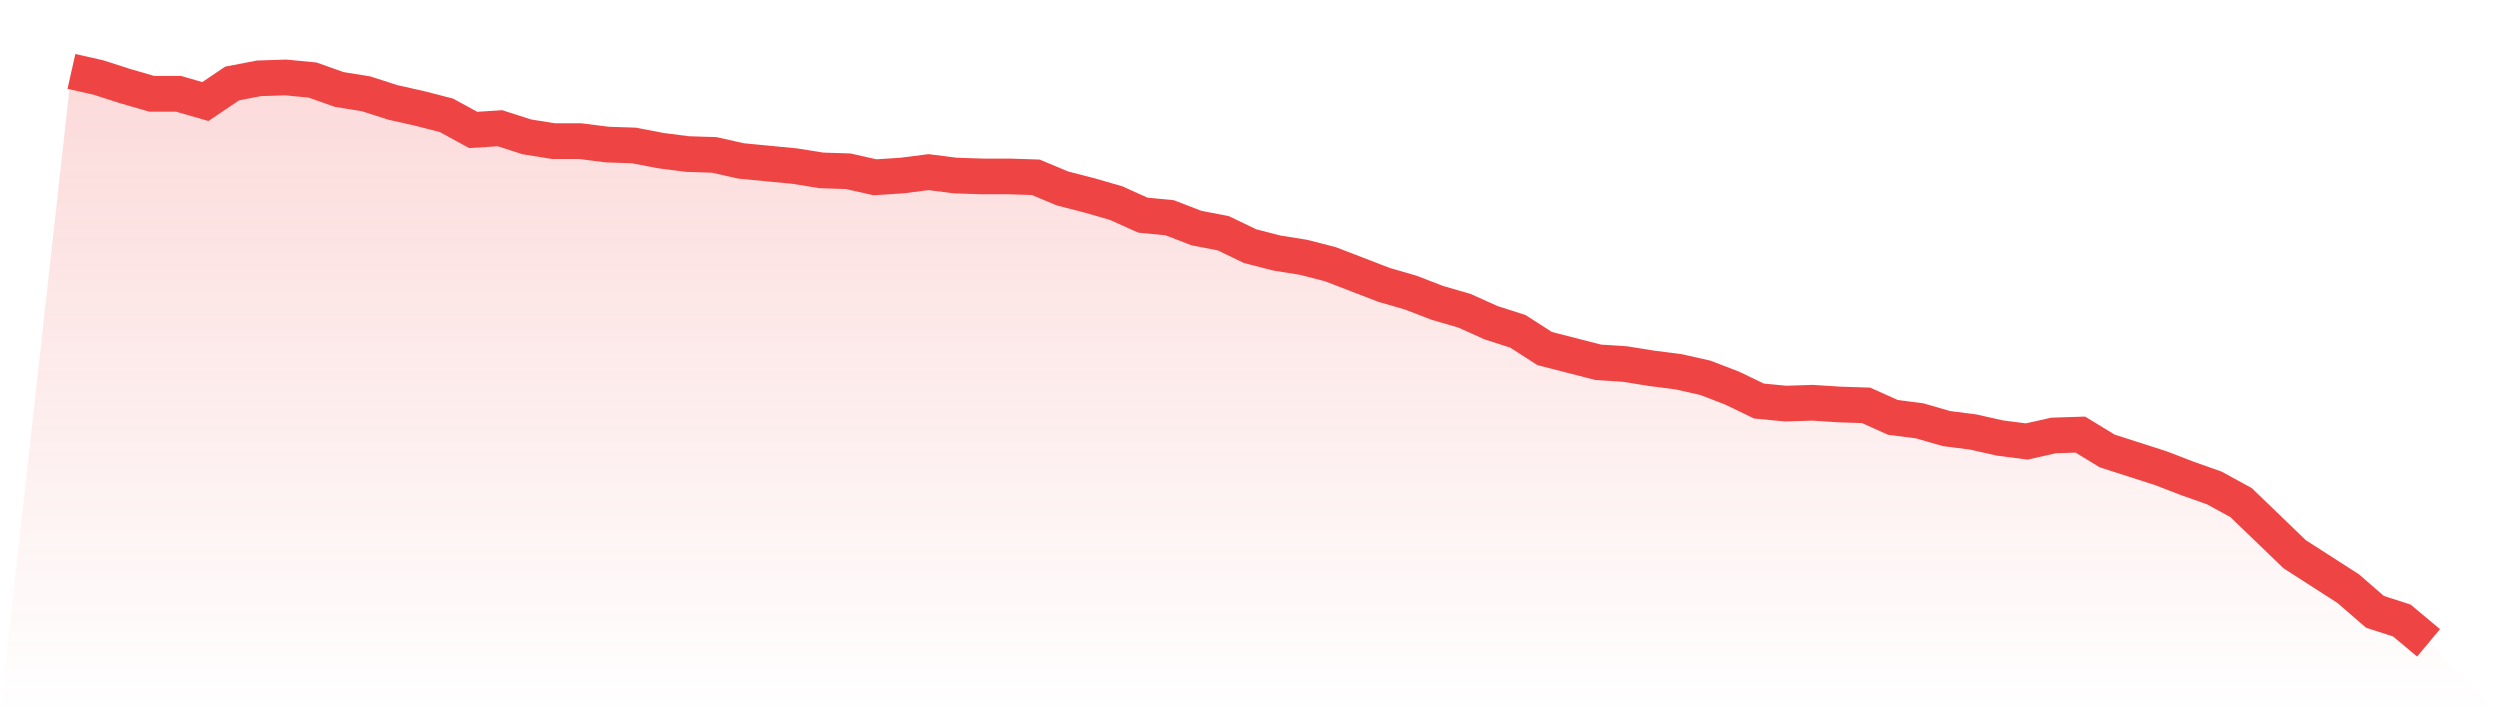
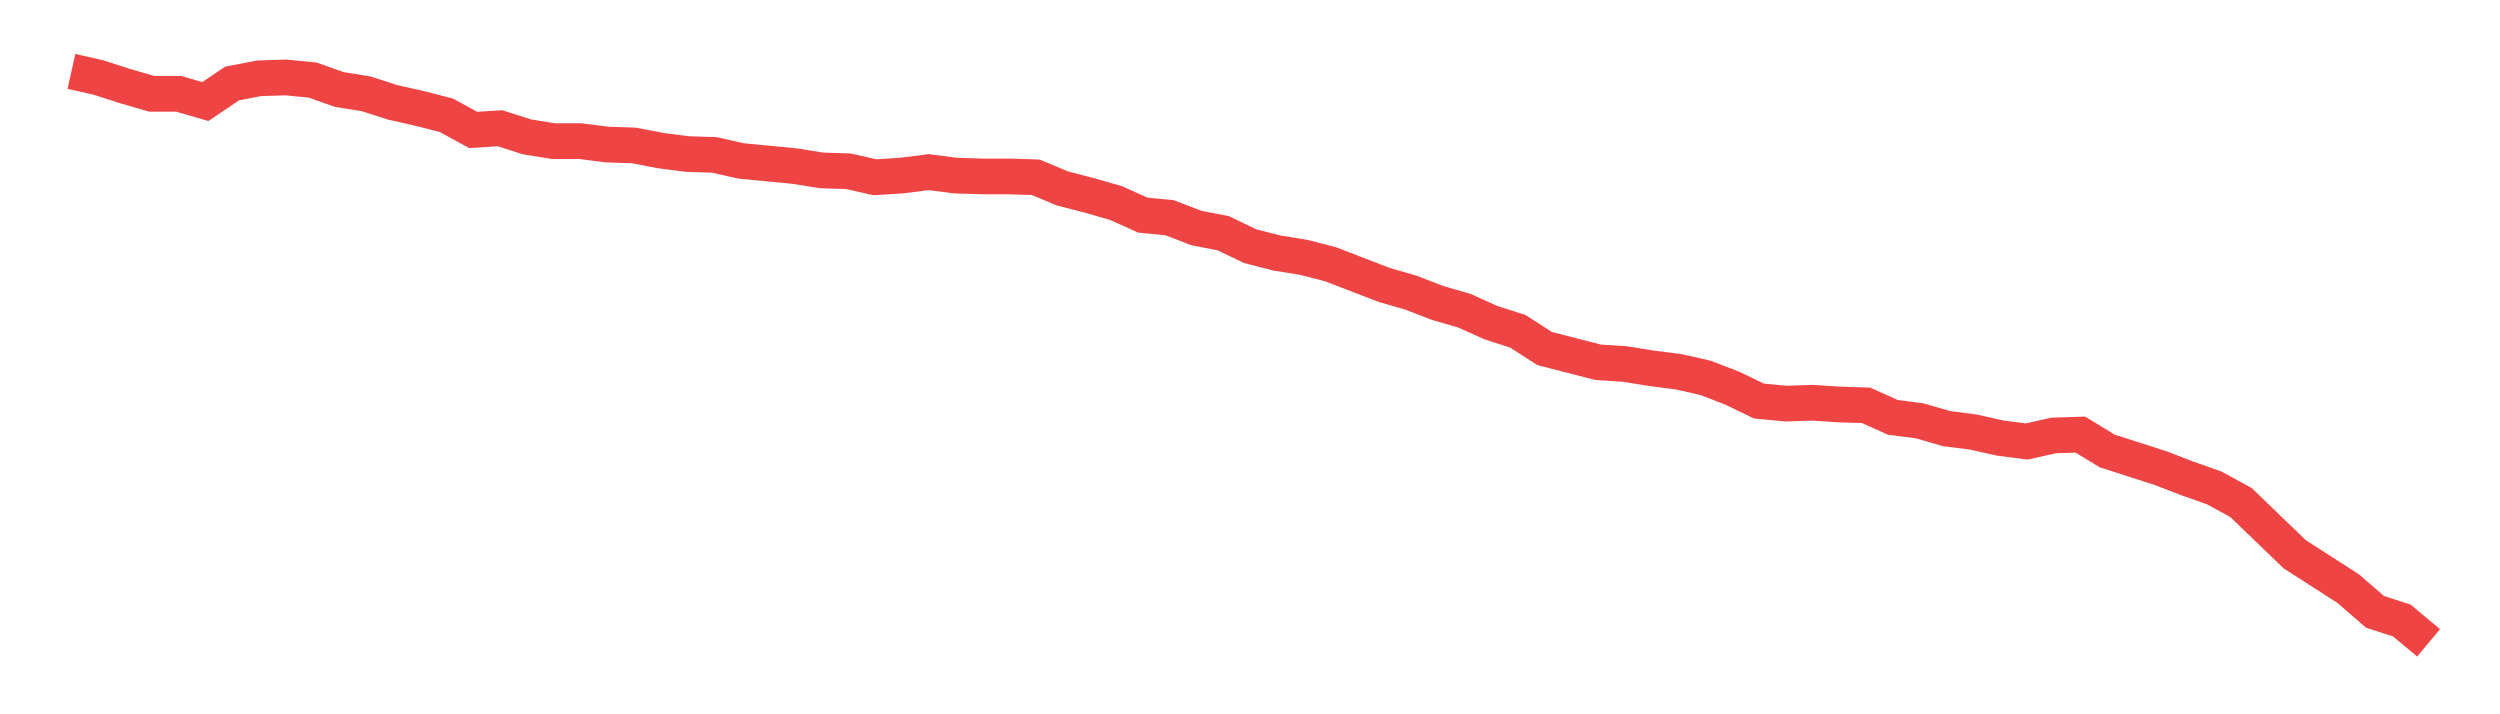
<svg xmlns="http://www.w3.org/2000/svg" viewBox="0 0 140 40">
  <defs>
    <linearGradient id="gradient" x1="0" x2="0" y1="0" y2="1">
      <stop offset="0%" stop-color="#ef4444" stop-opacity="0.2" />
      <stop offset="100%" stop-color="#ef4444" stop-opacity="0" />
    </linearGradient>
  </defs>
-   <path d="M4,4 L4,4 L5.5,4.337 L7,4.819 L8.5,5.253 L10,5.253 L11.5,5.687 L13,4.675 L14.5,4.386 L16,4.337 L17.5,4.482 L19,5.012 L20.5,5.253 L22,5.735 L23.5,6.072 L25,6.458 L26.5,7.277 L28,7.181 L29.5,7.663 L31,7.904 L32.5,7.904 L34,8.096 L35.5,8.145 L37,8.434 L38.5,8.627 L40,8.675 L41.5,9.012 L43,9.157 L44.5,9.301 L46,9.542 L47.5,9.59 L49,9.928 L50.5,9.831 L52,9.639 L53.5,9.831 L55,9.88 L56.5,9.88 L58,9.928 L59.5,10.554 L61,10.94 L62.5,11.373 L64,12.048 L65.5,12.193 L67,12.771 L68.5,13.06 L70,13.783 L71.5,14.169 L73,14.41 L74.5,14.795 L76,15.373 L77.5,15.952 L79,16.386 L80.5,16.964 L82,17.398 L83.5,18.072 L85,18.554 L86.5,19.518 L88,19.904 L89.5,20.289 L91,20.386 L92.5,20.627 L94,20.819 L95.5,21.157 L97,21.735 L98.5,22.458 L100,22.602 L101.5,22.554 L103,22.651 L104.5,22.699 L106,23.373 L107.5,23.566 L109,24 L110.5,24.193 L112,24.53 L113.5,24.723 L115,24.386 L116.5,24.337 L118,25.253 L119.5,25.735 L121,26.217 L122.5,26.795 L124,27.325 L125.5,28.145 L127,29.59 L128.5,31.036 L130,32 L131.5,32.964 L133,34.265 L134.5,34.747 L136,36 L140,40 L0,40 z" fill="url(#gradient)" />
  <path d="M4,4 L4,4 L5.5,4.337 L7,4.819 L8.5,5.253 L10,5.253 L11.5,5.687 L13,4.675 L14.5,4.386 L16,4.337 L17.5,4.482 L19,5.012 L20.5,5.253 L22,5.735 L23.5,6.072 L25,6.458 L26.5,7.277 L28,7.181 L29.5,7.663 L31,7.904 L32.5,7.904 L34,8.096 L35.5,8.145 L37,8.434 L38.5,8.627 L40,8.675 L41.5,9.012 L43,9.157 L44.5,9.301 L46,9.542 L47.5,9.59 L49,9.928 L50.5,9.831 L52,9.639 L53.5,9.831 L55,9.88 L56.5,9.88 L58,9.928 L59.5,10.554 L61,10.94 L62.5,11.373 L64,12.048 L65.5,12.193 L67,12.771 L68.5,13.06 L70,13.783 L71.5,14.169 L73,14.41 L74.5,14.795 L76,15.373 L77.5,15.952 L79,16.386 L80.5,16.964 L82,17.398 L83.5,18.072 L85,18.554 L86.5,19.518 L88,19.904 L89.5,20.289 L91,20.386 L92.5,20.627 L94,20.819 L95.5,21.157 L97,21.735 L98.5,22.458 L100,22.602 L101.5,22.554 L103,22.651 L104.5,22.699 L106,23.373 L107.5,23.566 L109,24 L110.5,24.193 L112,24.53 L113.5,24.723 L115,24.386 L116.5,24.337 L118,25.253 L119.5,25.735 L121,26.217 L122.5,26.795 L124,27.325 L125.5,28.145 L127,29.59 L128.5,31.036 L130,32 L131.5,32.964 L133,34.265 L134.5,34.747 L136,36" fill="none" stroke="#ef4444" stroke-width="2" />
</svg>